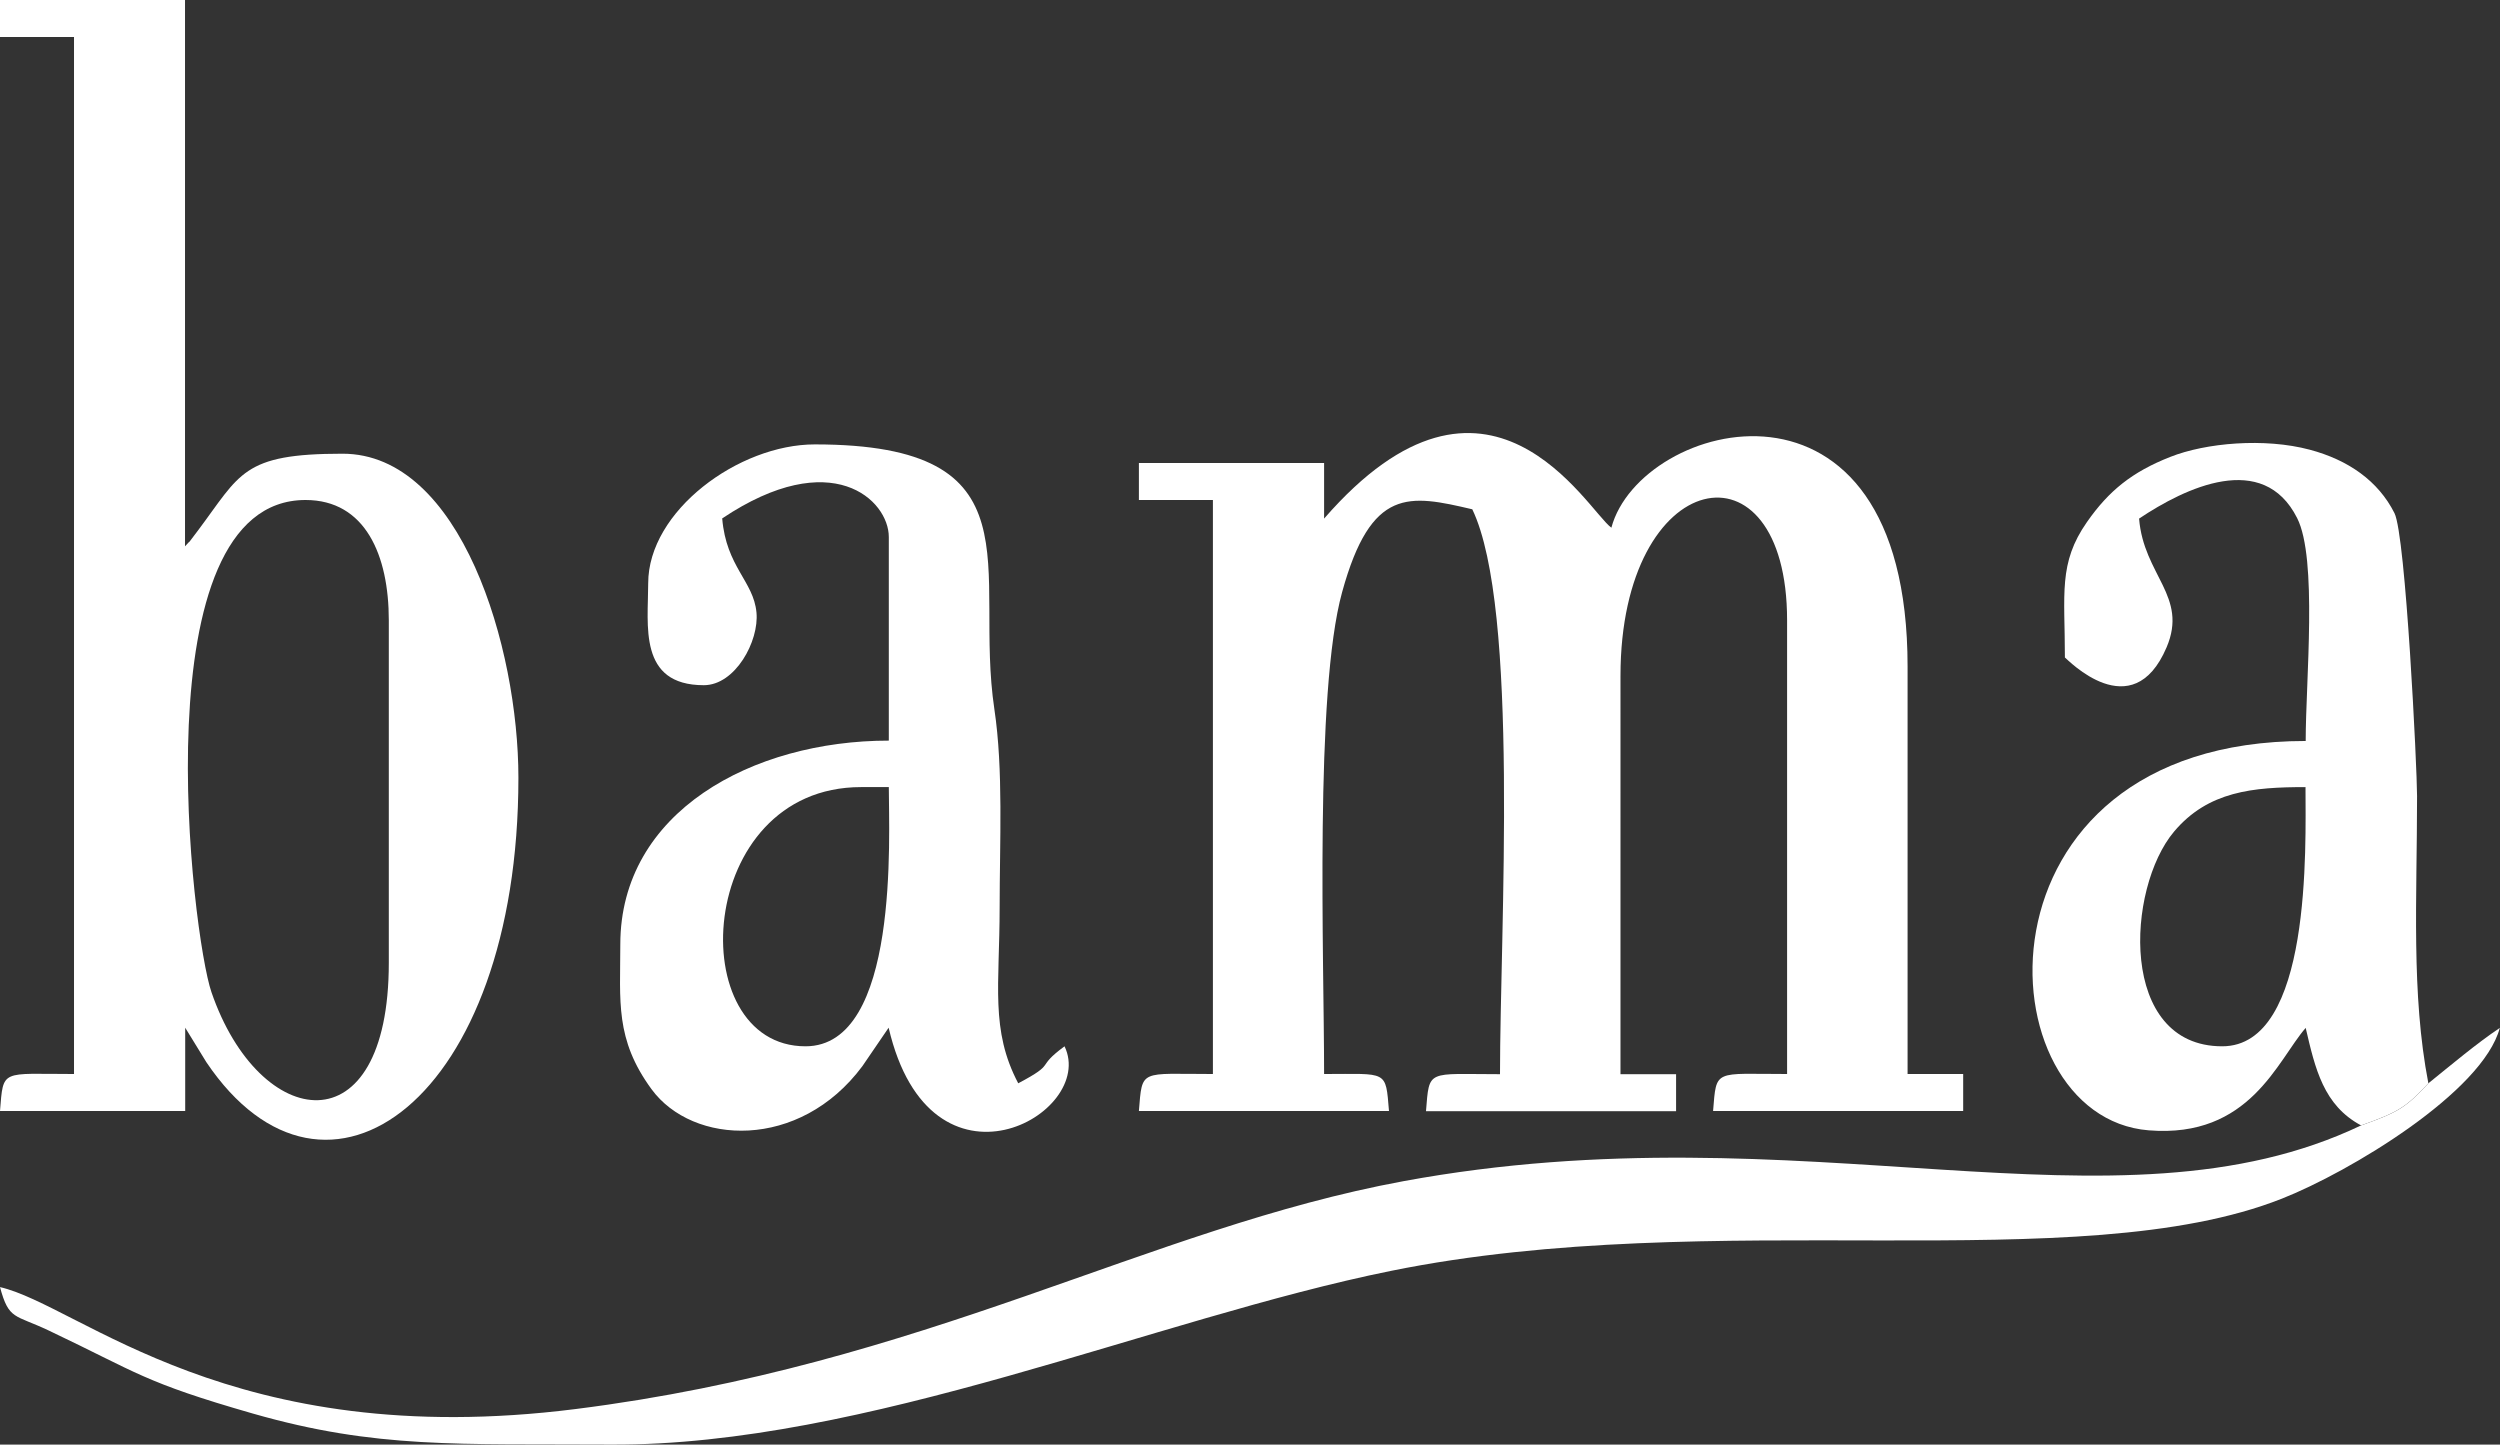
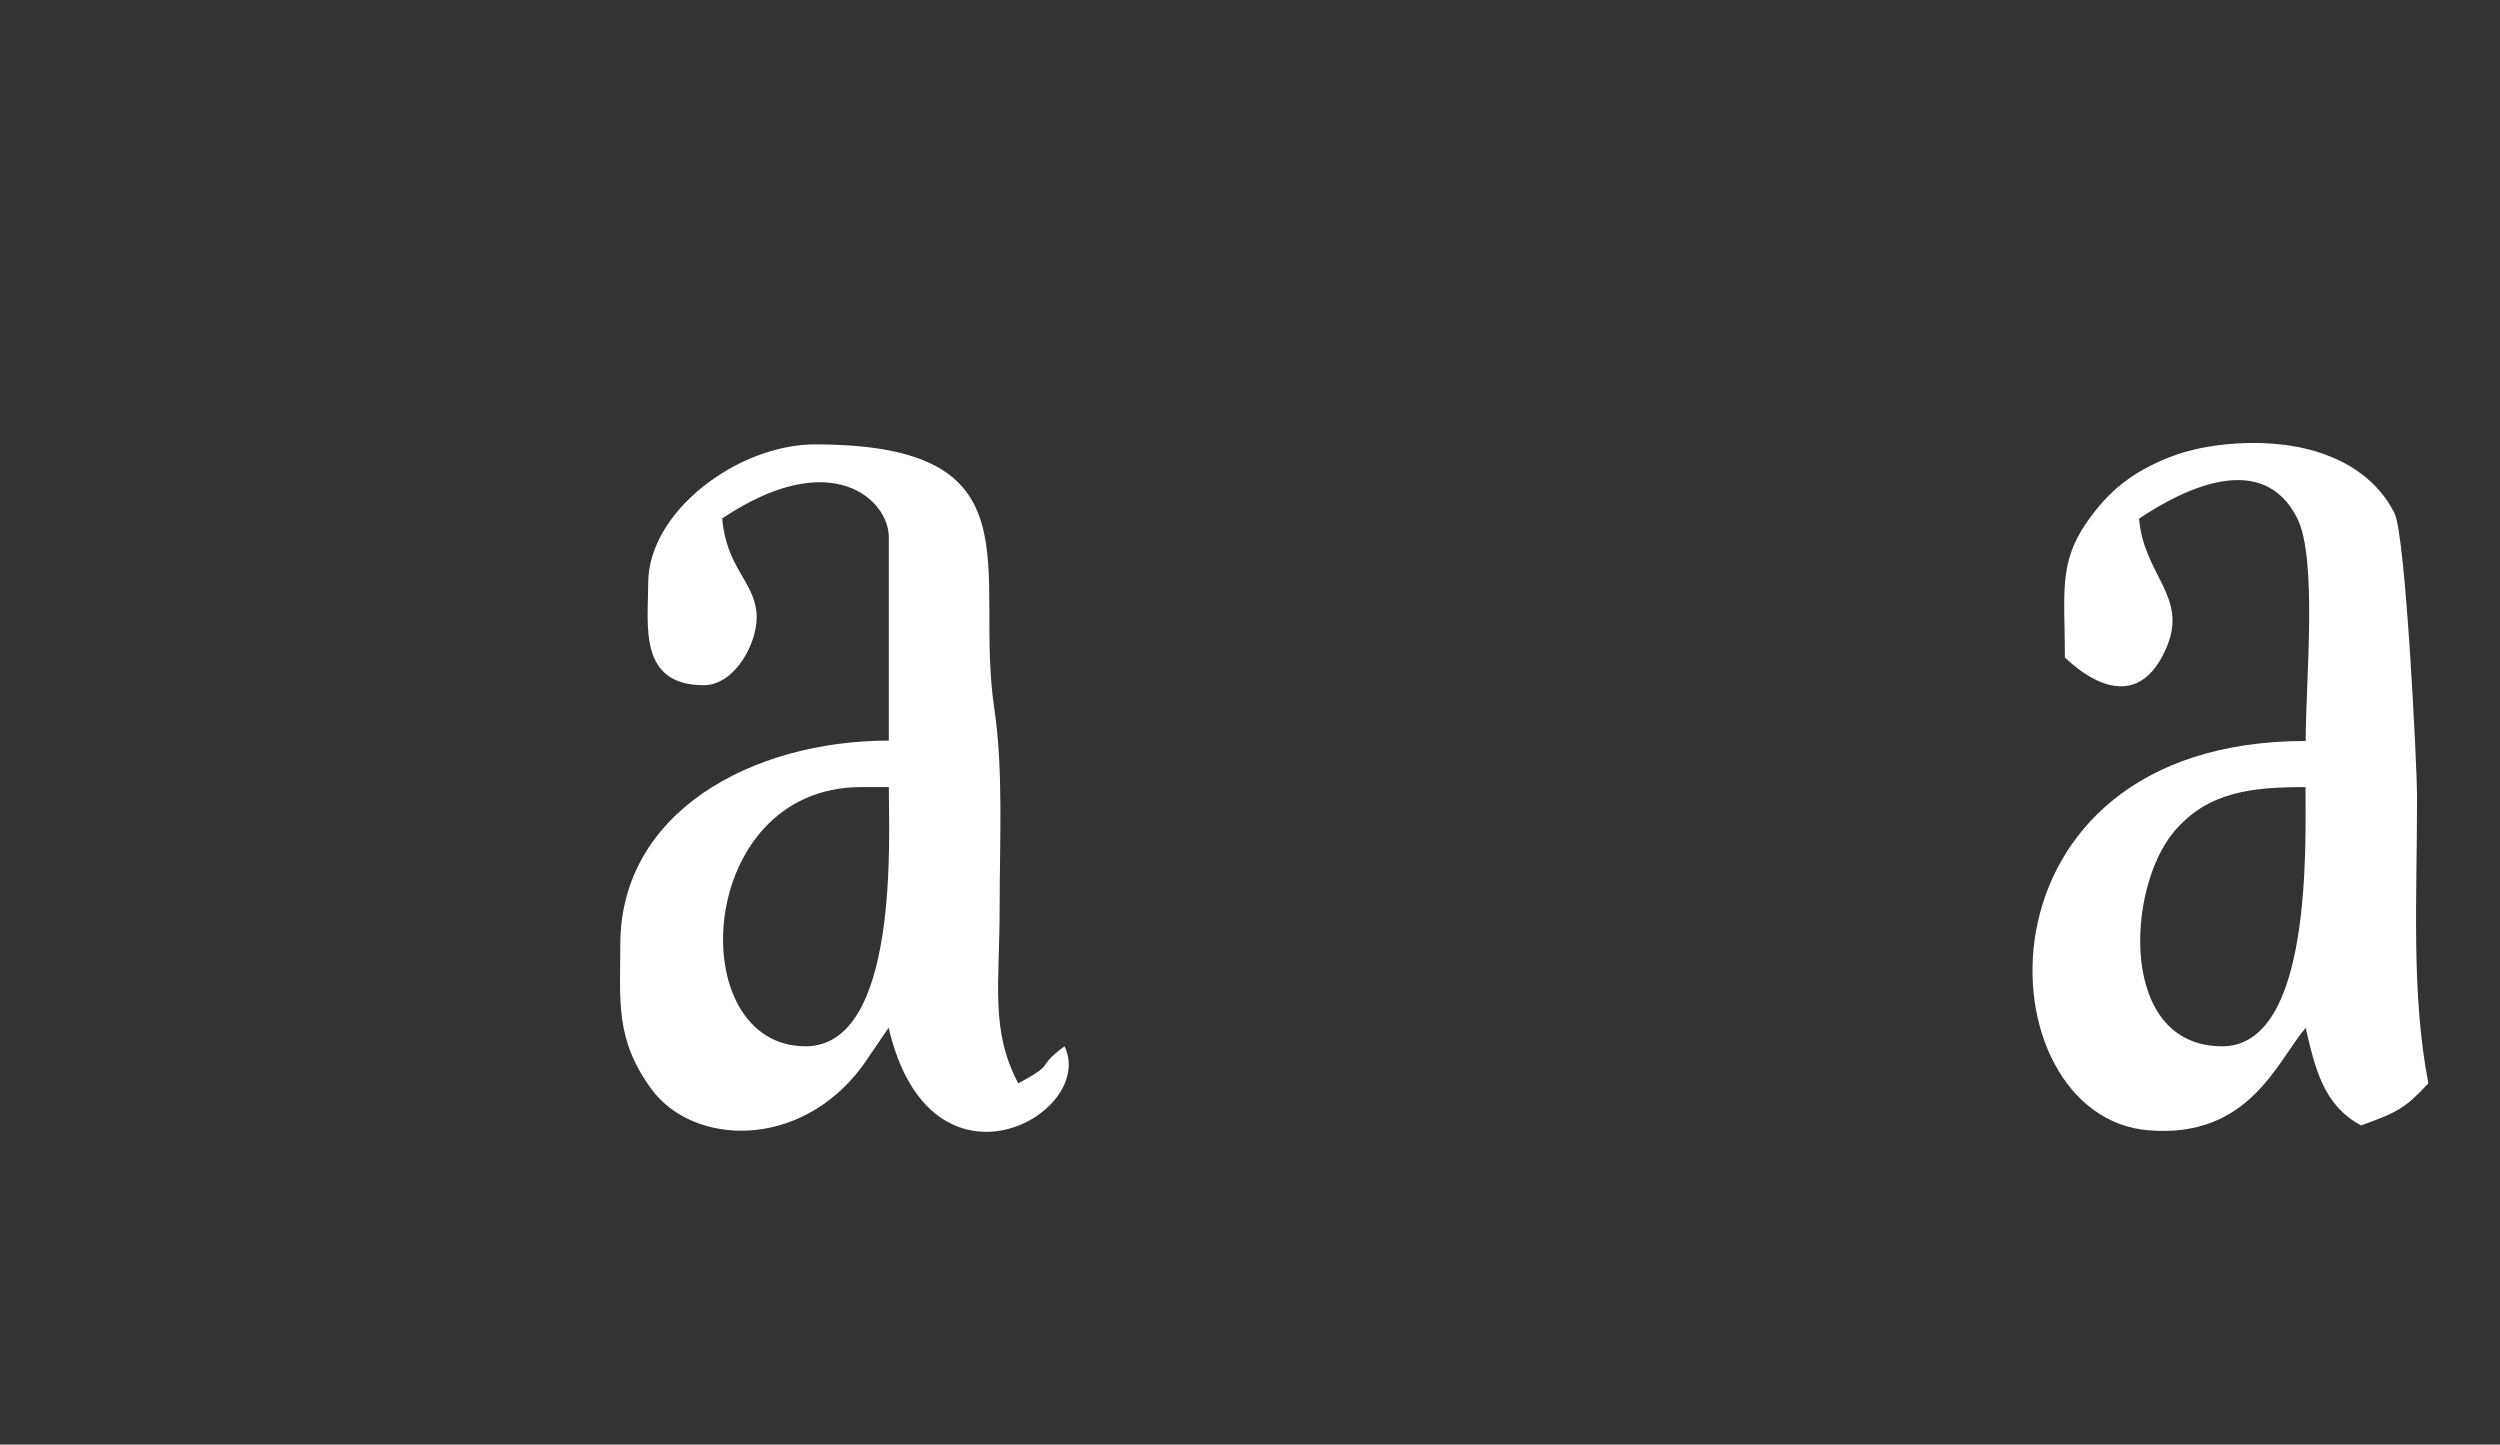
<svg xmlns="http://www.w3.org/2000/svg" version="1.1" id="Ebene_1" x="0px" y="0px" viewBox="0 0 1371.5 792.5" style="enable-background:new 0 0 1371.5 792.5;" xml:space="preserve">
  <rect x="0" y="0" width="1371.5" height="792.5" fill="#333333" stroke="none" />
  <style type="text/css">
	.st0{fill-rule:evenodd;clip-rule:evenodd;fill:#FFFFFF;}
</style>
  <g id="Ebene_x0020_1">
-     <path class="st0" d="M726.4,284.5V254H624.8v20.3h40.6v314.9c-40.3,0-38.7-3-40.6,20.3H762c-1.9-22.7-0.6-20.3-35.6-20.3   c0-63.6-5.3-209.4,9.9-264.4c15.9-57.8,36.8-53.5,71.4-45.4c26,54.2,15.2,231.2,15.2,309.9c-40.3,0-38.7-3-40.6,20.3h137.2v-20.3   h-30.5V370.8c0-115.5,91.4-132.6,91.4-30.5v248.9c-40.3,0-38.7-3-40.6,20.3h137.2v-20.3h-30.5V365.7   c0-174.7-146.7-135.5-162.5-76.2C870.7,279.9,816.5,180.8,726.4,284.5L726.4,284.5z" />
-     <path class="st0" d="M167.6,274.3c32.9,0,45.7,30.4,45.7,66v187.9c0,102.9-71,92.7-97.3,16.1C105.4,513.6,76.2,274.3,167.6,274.3   L167.6,274.3z M0,20.3h40.6v568.9c-40.3,0-38.7-3-40.6,20.3h101.6v-45.7l11.6,18.9c65.6,97.4,171.2,20.3,171.2-156   c0-71.6-31.5-177.8-96.5-177.8c-55.1,0-55.9,11-79.5,42.4c-8.1,10.7-1.6,2.4-6.9,8.4V0H0L0,20.3L0,20.3z" />
    <path class="st0" d="M441.9,574c-67.7,0-60.9-142.2,30.5-142.2h15.2C487.6,458.2,493.6,574,441.9,574L441.9,574z M355.6,320   c0,22.9-5.6,55.9,30.5,55.9c17.3,0,30.4-24.2,28.9-39.9c-1.6-17.2-16.6-25-18.8-51.6c60.2-40.3,91.4-10,91.4,10.2v111.7   c-74.8,0-147.3,39.1-147.3,111.8c0,31.2-3,51.9,17.1,79.4c22.6,30.9,81.2,33.8,115.7-12.6l14.4-21.1c23,98.6,114.4,47.4,96.5,10.2   c-16.6,12.2-3.7,8.8-25.4,20.3c-15.4-29.2-10.2-53.9-10.2-96.5c0-35.9,2.1-75.4-2.9-108.8C534,312,571.5,243.8,447,243.8   C405.2,243.8,355.6,280.3,355.6,320L355.6,320z" />
-     <path class="st0" d="M1332.2,594.3c-12.1,12.9-15.7,15.6-36.9,23.1c-135.1,64.5-305.1-10.1-525.4,30.6   c-140.2,25.9-262.1,100.8-454.1,125C126.7,796.9,44.1,716.3,0,706.1c4.9,18.2,8,14.9,26.9,23.9c48.7,23.1,51.6,28.2,111.9,45.5   c67.7,19.4,112.7,16.5,196.4,17c139.6,0.7,298.4-69.1,427.9-95.3c177.5-36,376.6,4.7,488.7-39.6c37.3-14.7,110.2-58.5,119.6-93.7   C1358.3,572.7,1344.5,584.4,1332.2,594.3L1332.2,594.3z" />
    <path class="st0" d="M1219.1,574c-57,0-52.7-86.6-26.4-117.8c18.7-22.2,43.4-24.4,72.1-24.4C1264.8,464.2,1268.4,574,1219.1,574   L1219.1,574z M1295.3,617.4c21.1-7.5,24.8-10.2,36.9-23.1c-9.5-49.3-6.2-101.1-6.2-157.6c0-14.9-6.2-143-12.4-155.2   c-8.9-17.7-25.4-29.2-46.5-34.8c-24.7-6.6-57-3.8-76.6,4c-20.8,8.2-33.6,18.5-45.6,35.7c-15.8,22.6-12.1,39.4-12.1,74.3   c1.2,0.8,37,38.6,55.8-5.6c11.9-28-12.6-39.5-15.1-70.6c25.4-17,68-37.4,86.7-0.3c11.3,22.3,4.7,89.3,4.7,122.3   c-187.9,0-177.8,206.3-86.1,213.6c55.5,4.5,70.6-38.4,86.1-56.2C1270.1,586.3,1274.7,606.4,1295.3,617.4L1295.3,617.4z" />
  </g>
</svg>